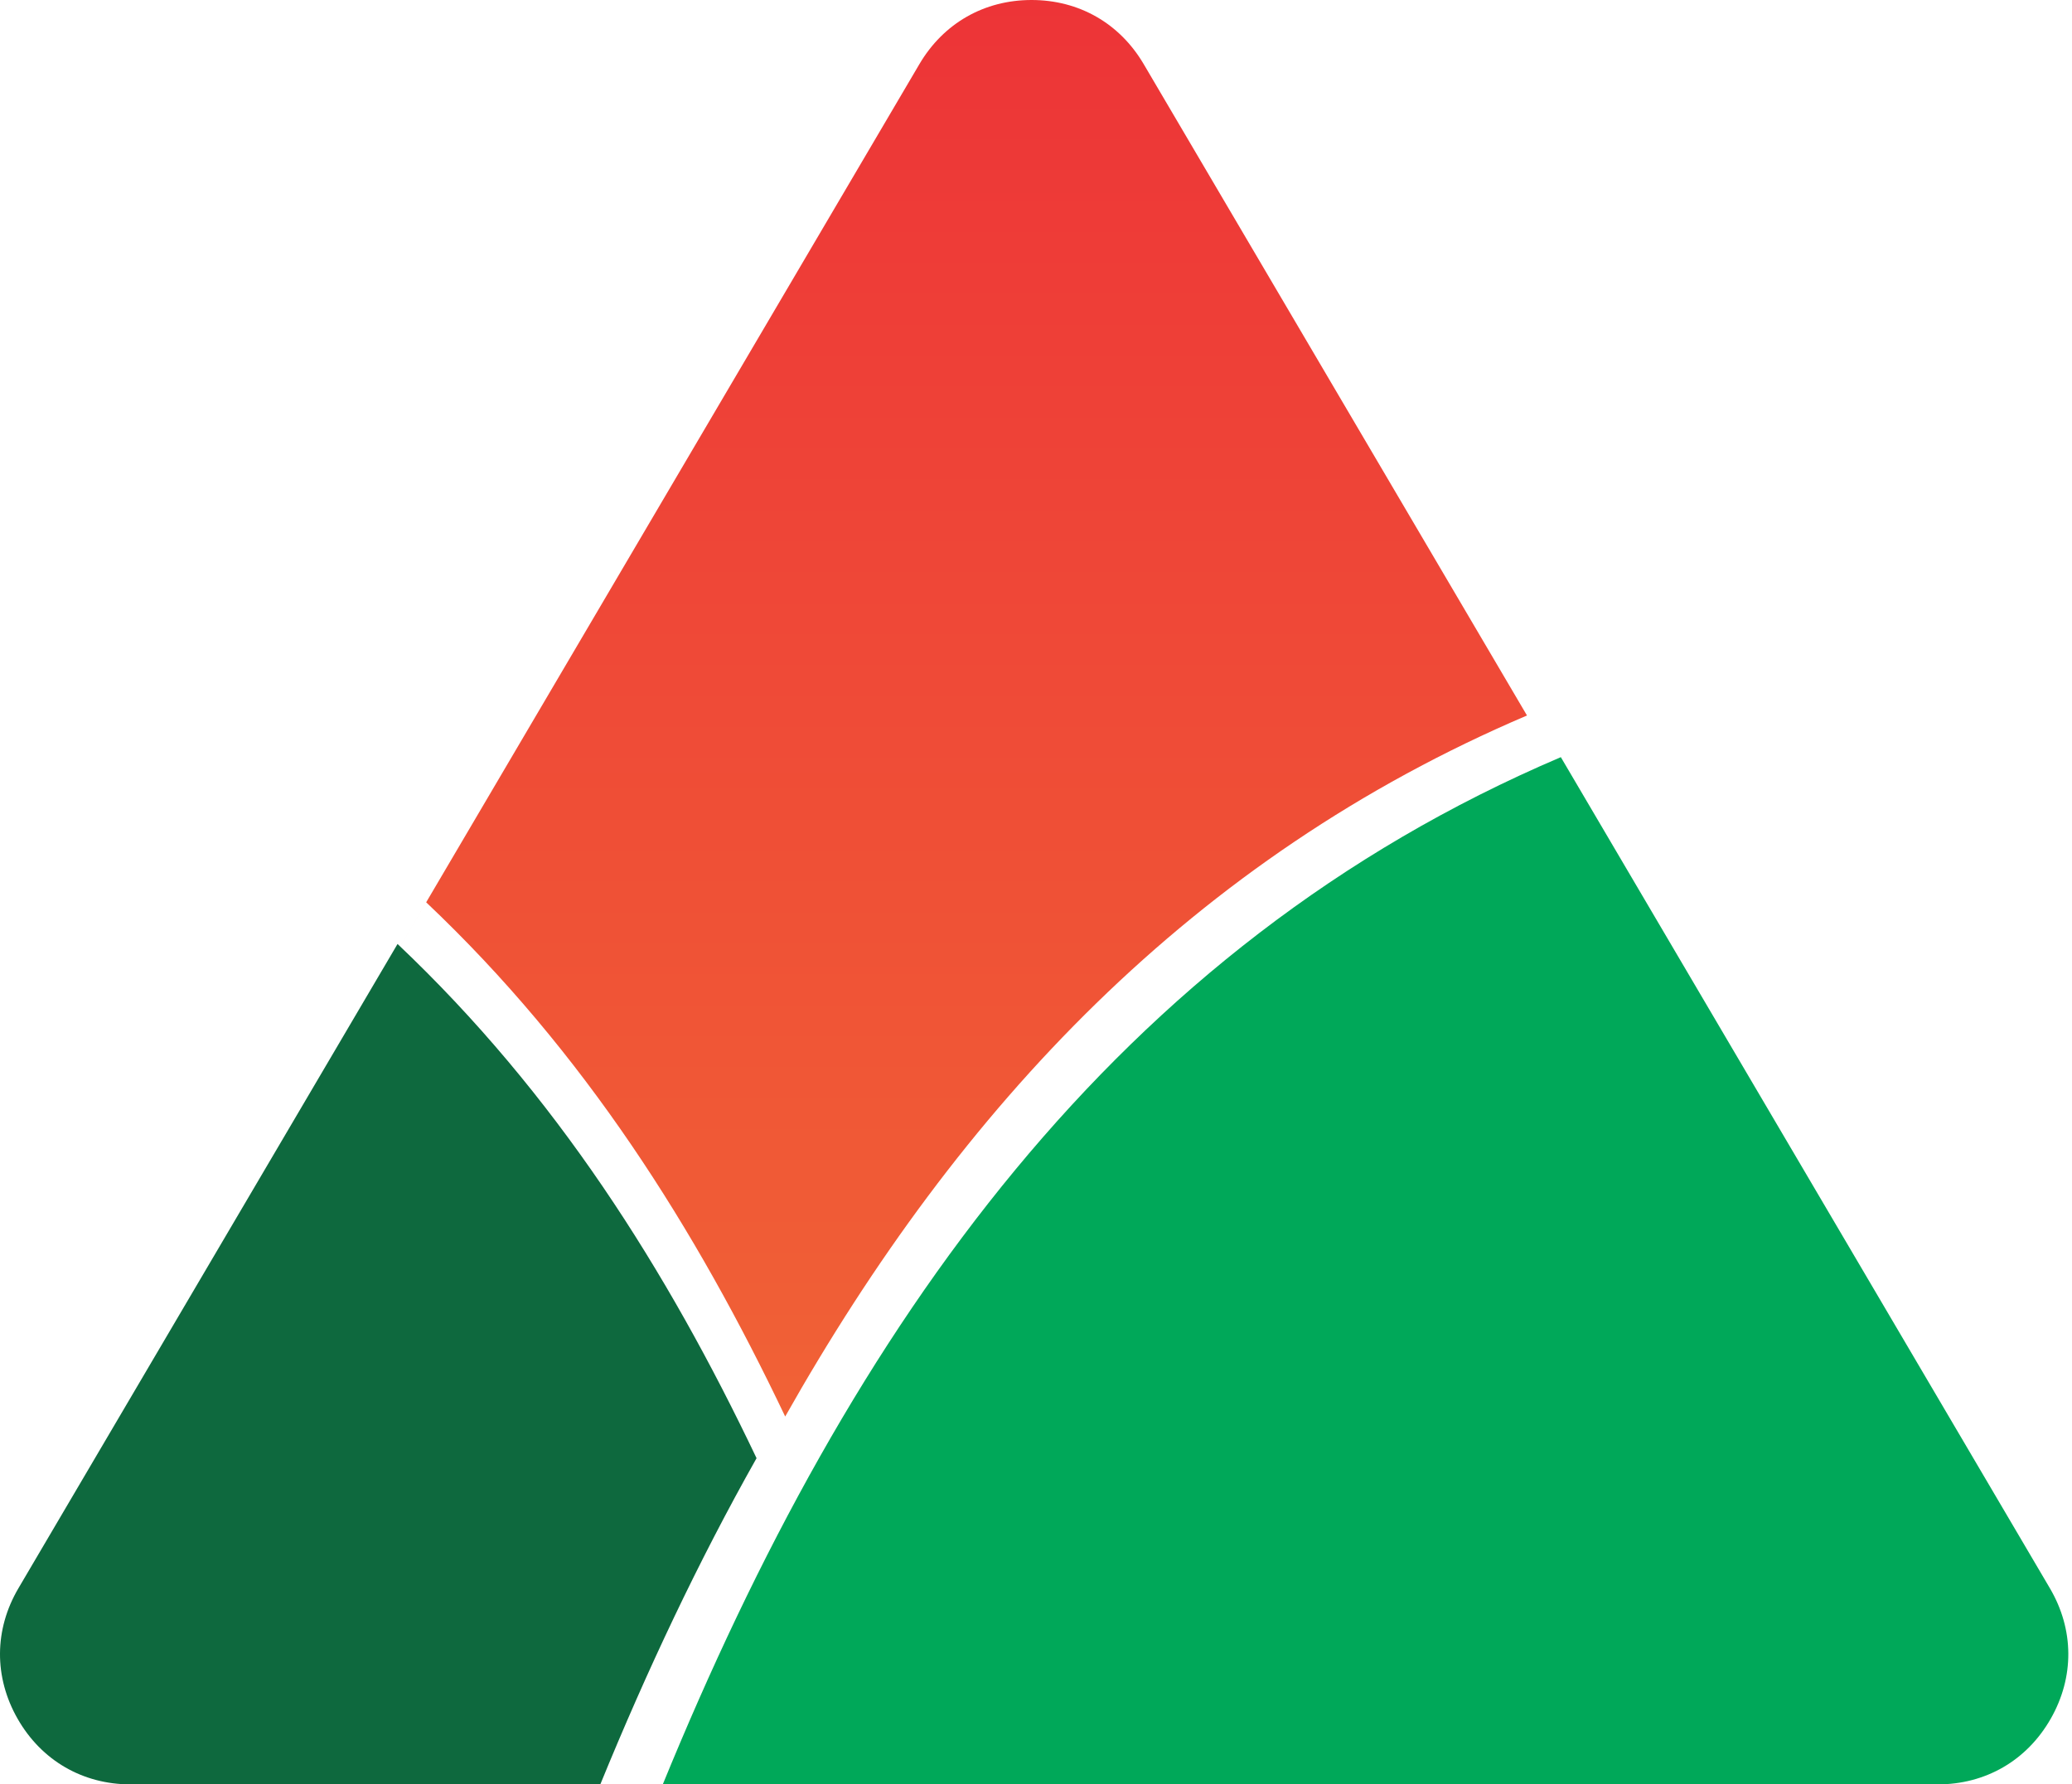
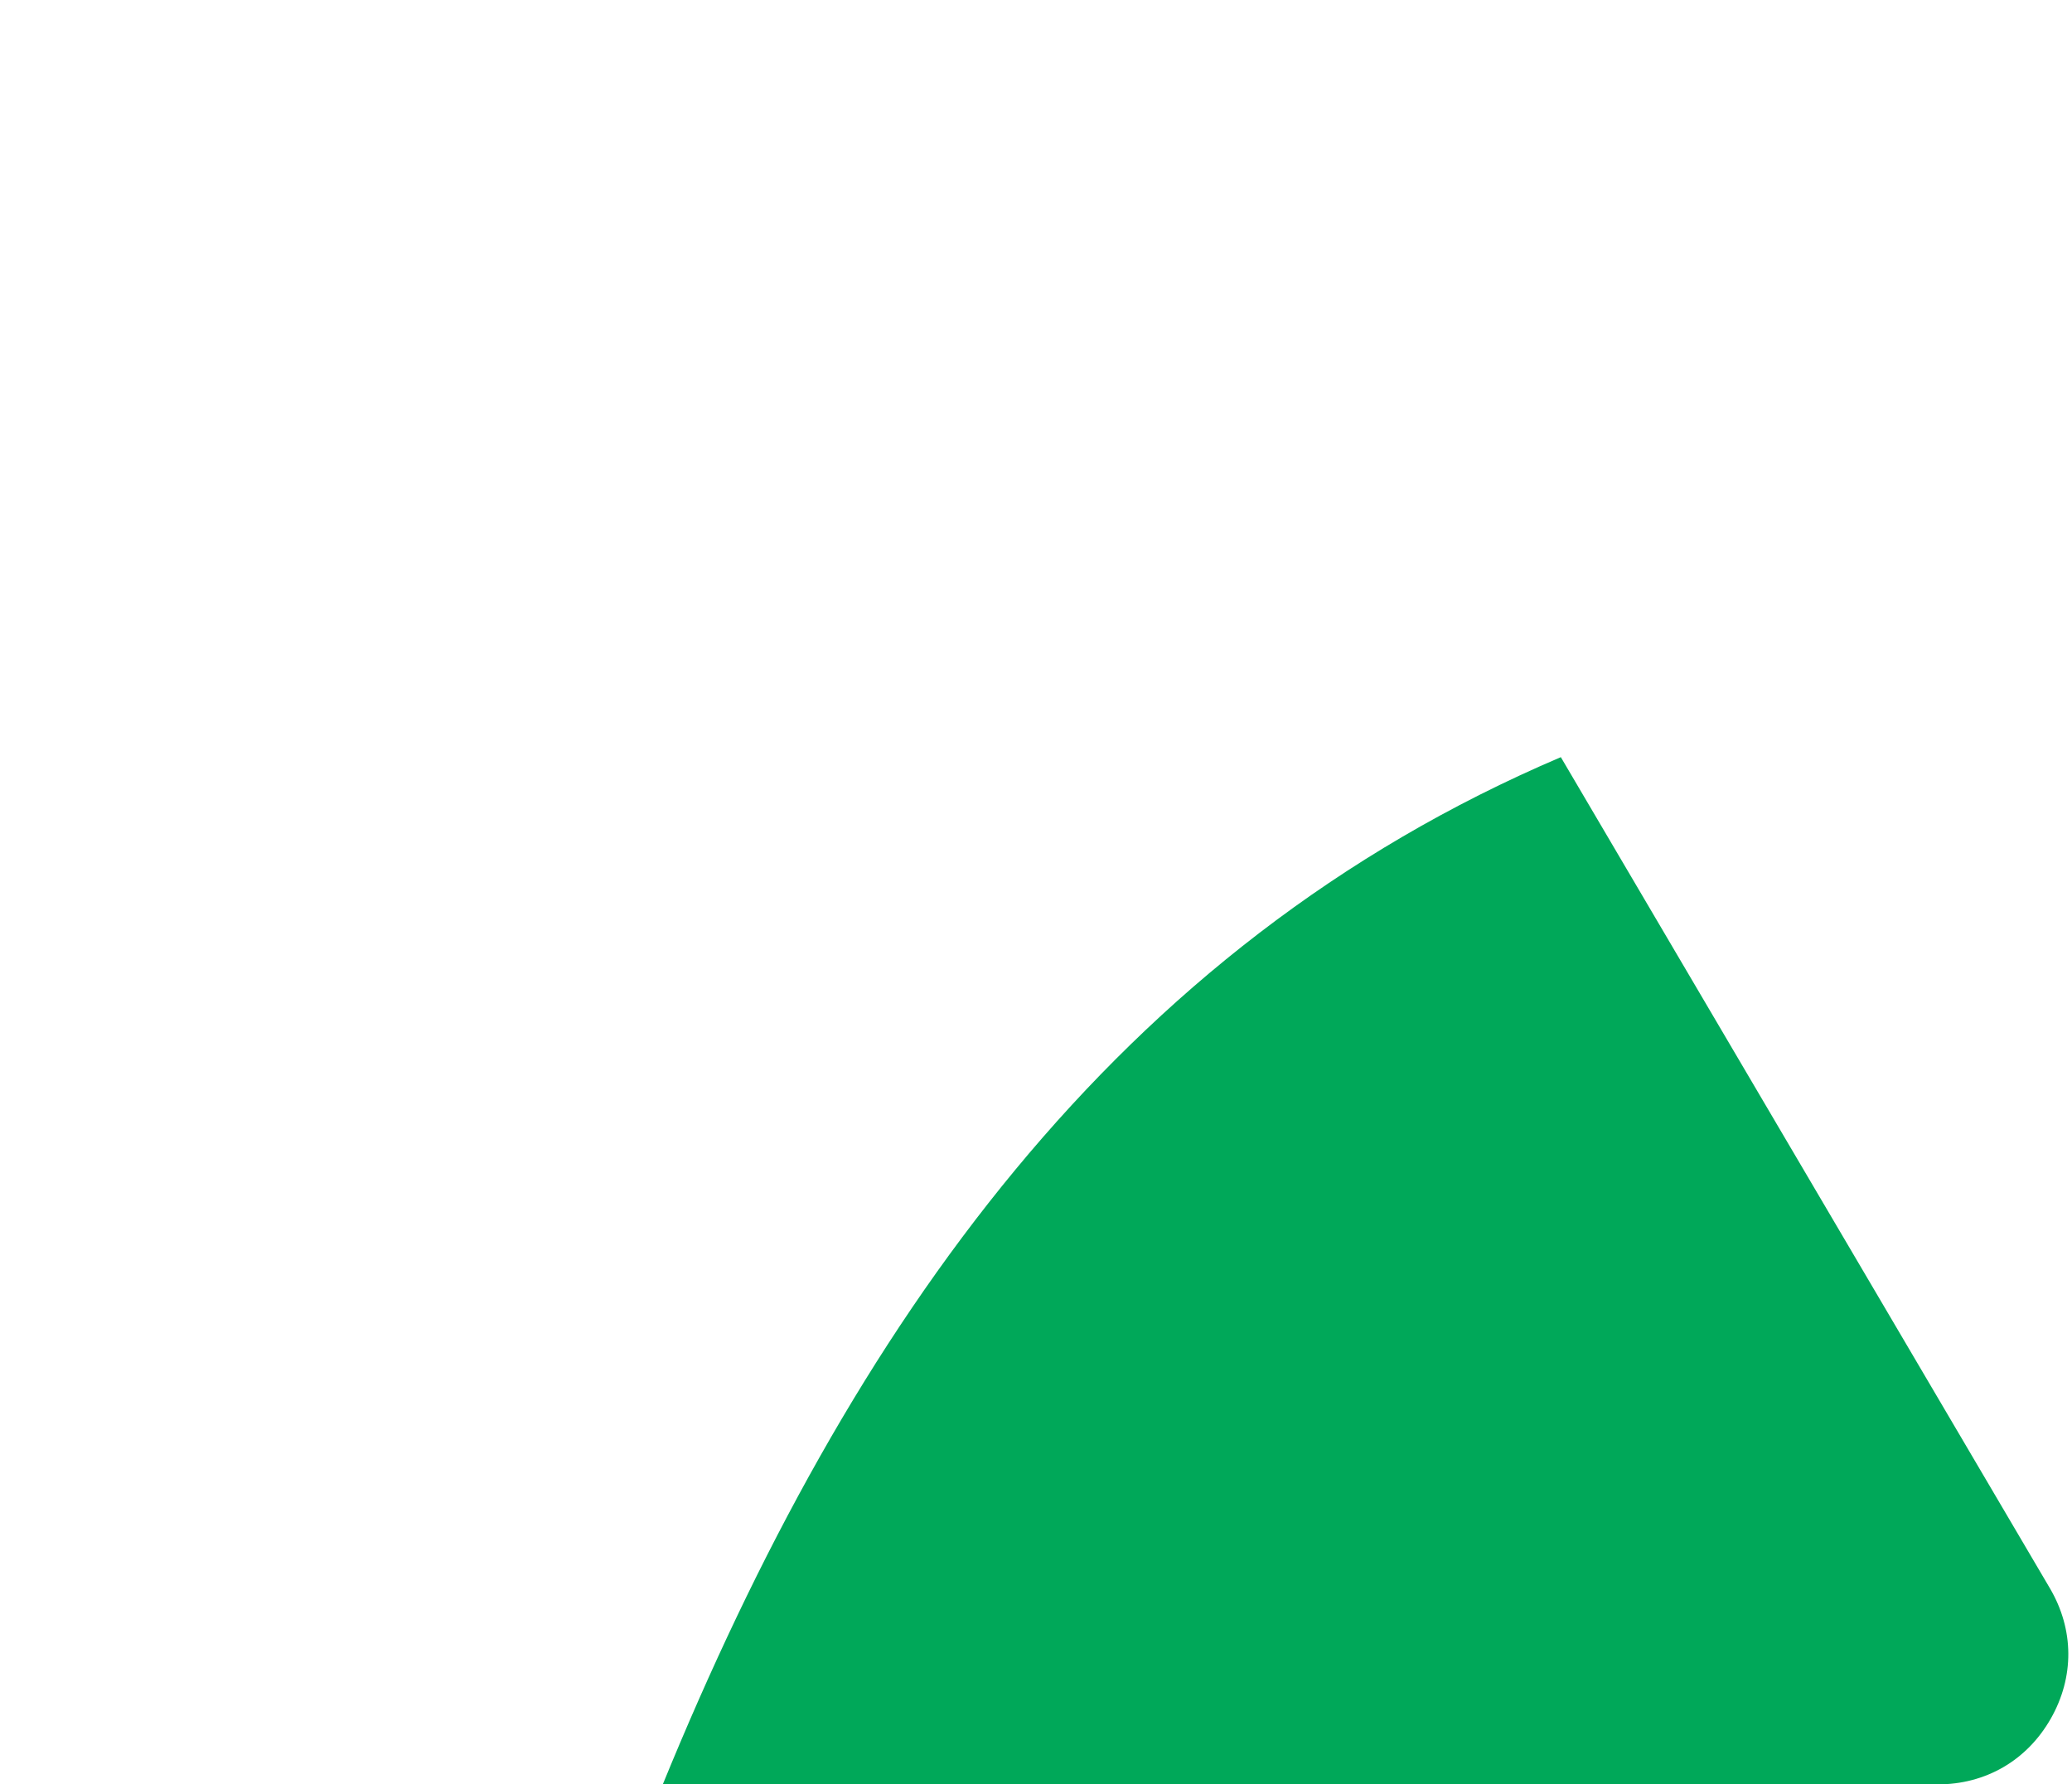
<svg xmlns="http://www.w3.org/2000/svg" width="223" height="192" viewBox="0 0 223 192" fill="white">
-   <path d="M98.95 6.902L5.069 166.405L45.868 97.089C62.909 113.209 74.859 132.171 84.507 152.418C103.316 119.1 128.363 92.317 164.343 76.987L123.093 6.902C120.505 2.505 116.124 0 111.022 0C105.92 0 101.538 2.505 98.95 6.902Z" fill="url(#paint0_linear_1529_608)" />
-   <path fill-rule="evenodd" clip-rule="evenodd" d="M42.786 101.571L1.988 170.888C-0.631 175.338 -0.664 180.462 1.899 184.945C4.463 189.428 8.896 192 14.059 192H64.608C69.642 179.701 75.192 167.942 81.425 156.9C71.778 136.653 59.828 117.691 42.786 101.571Z" fill="#0E693E" />
  <path fill-rule="evenodd" clip-rule="evenodd" d="M167.986 81.47C120.08 101.879 91.556 142.591 71.332 192C117.069 192 162.807 192 208.544 192C213.708 192 218.141 189.428 220.704 184.946C223.267 180.463 223.235 175.338 220.616 170.888C197.807 132.134 190.795 120.223 167.986 81.47Z" fill="#00A859" />
  <defs>
    <linearGradient id="paint0_linear_1529_608" x1="56.578" y1="-0" x2="56.578" y2="166.394" gradientUnits="userSpaceOnUse">
      <stop stop-color="#ED3437" />
      <stop offset="1" stop-color="#F16636" />
    </linearGradient>
  </defs>
</svg>